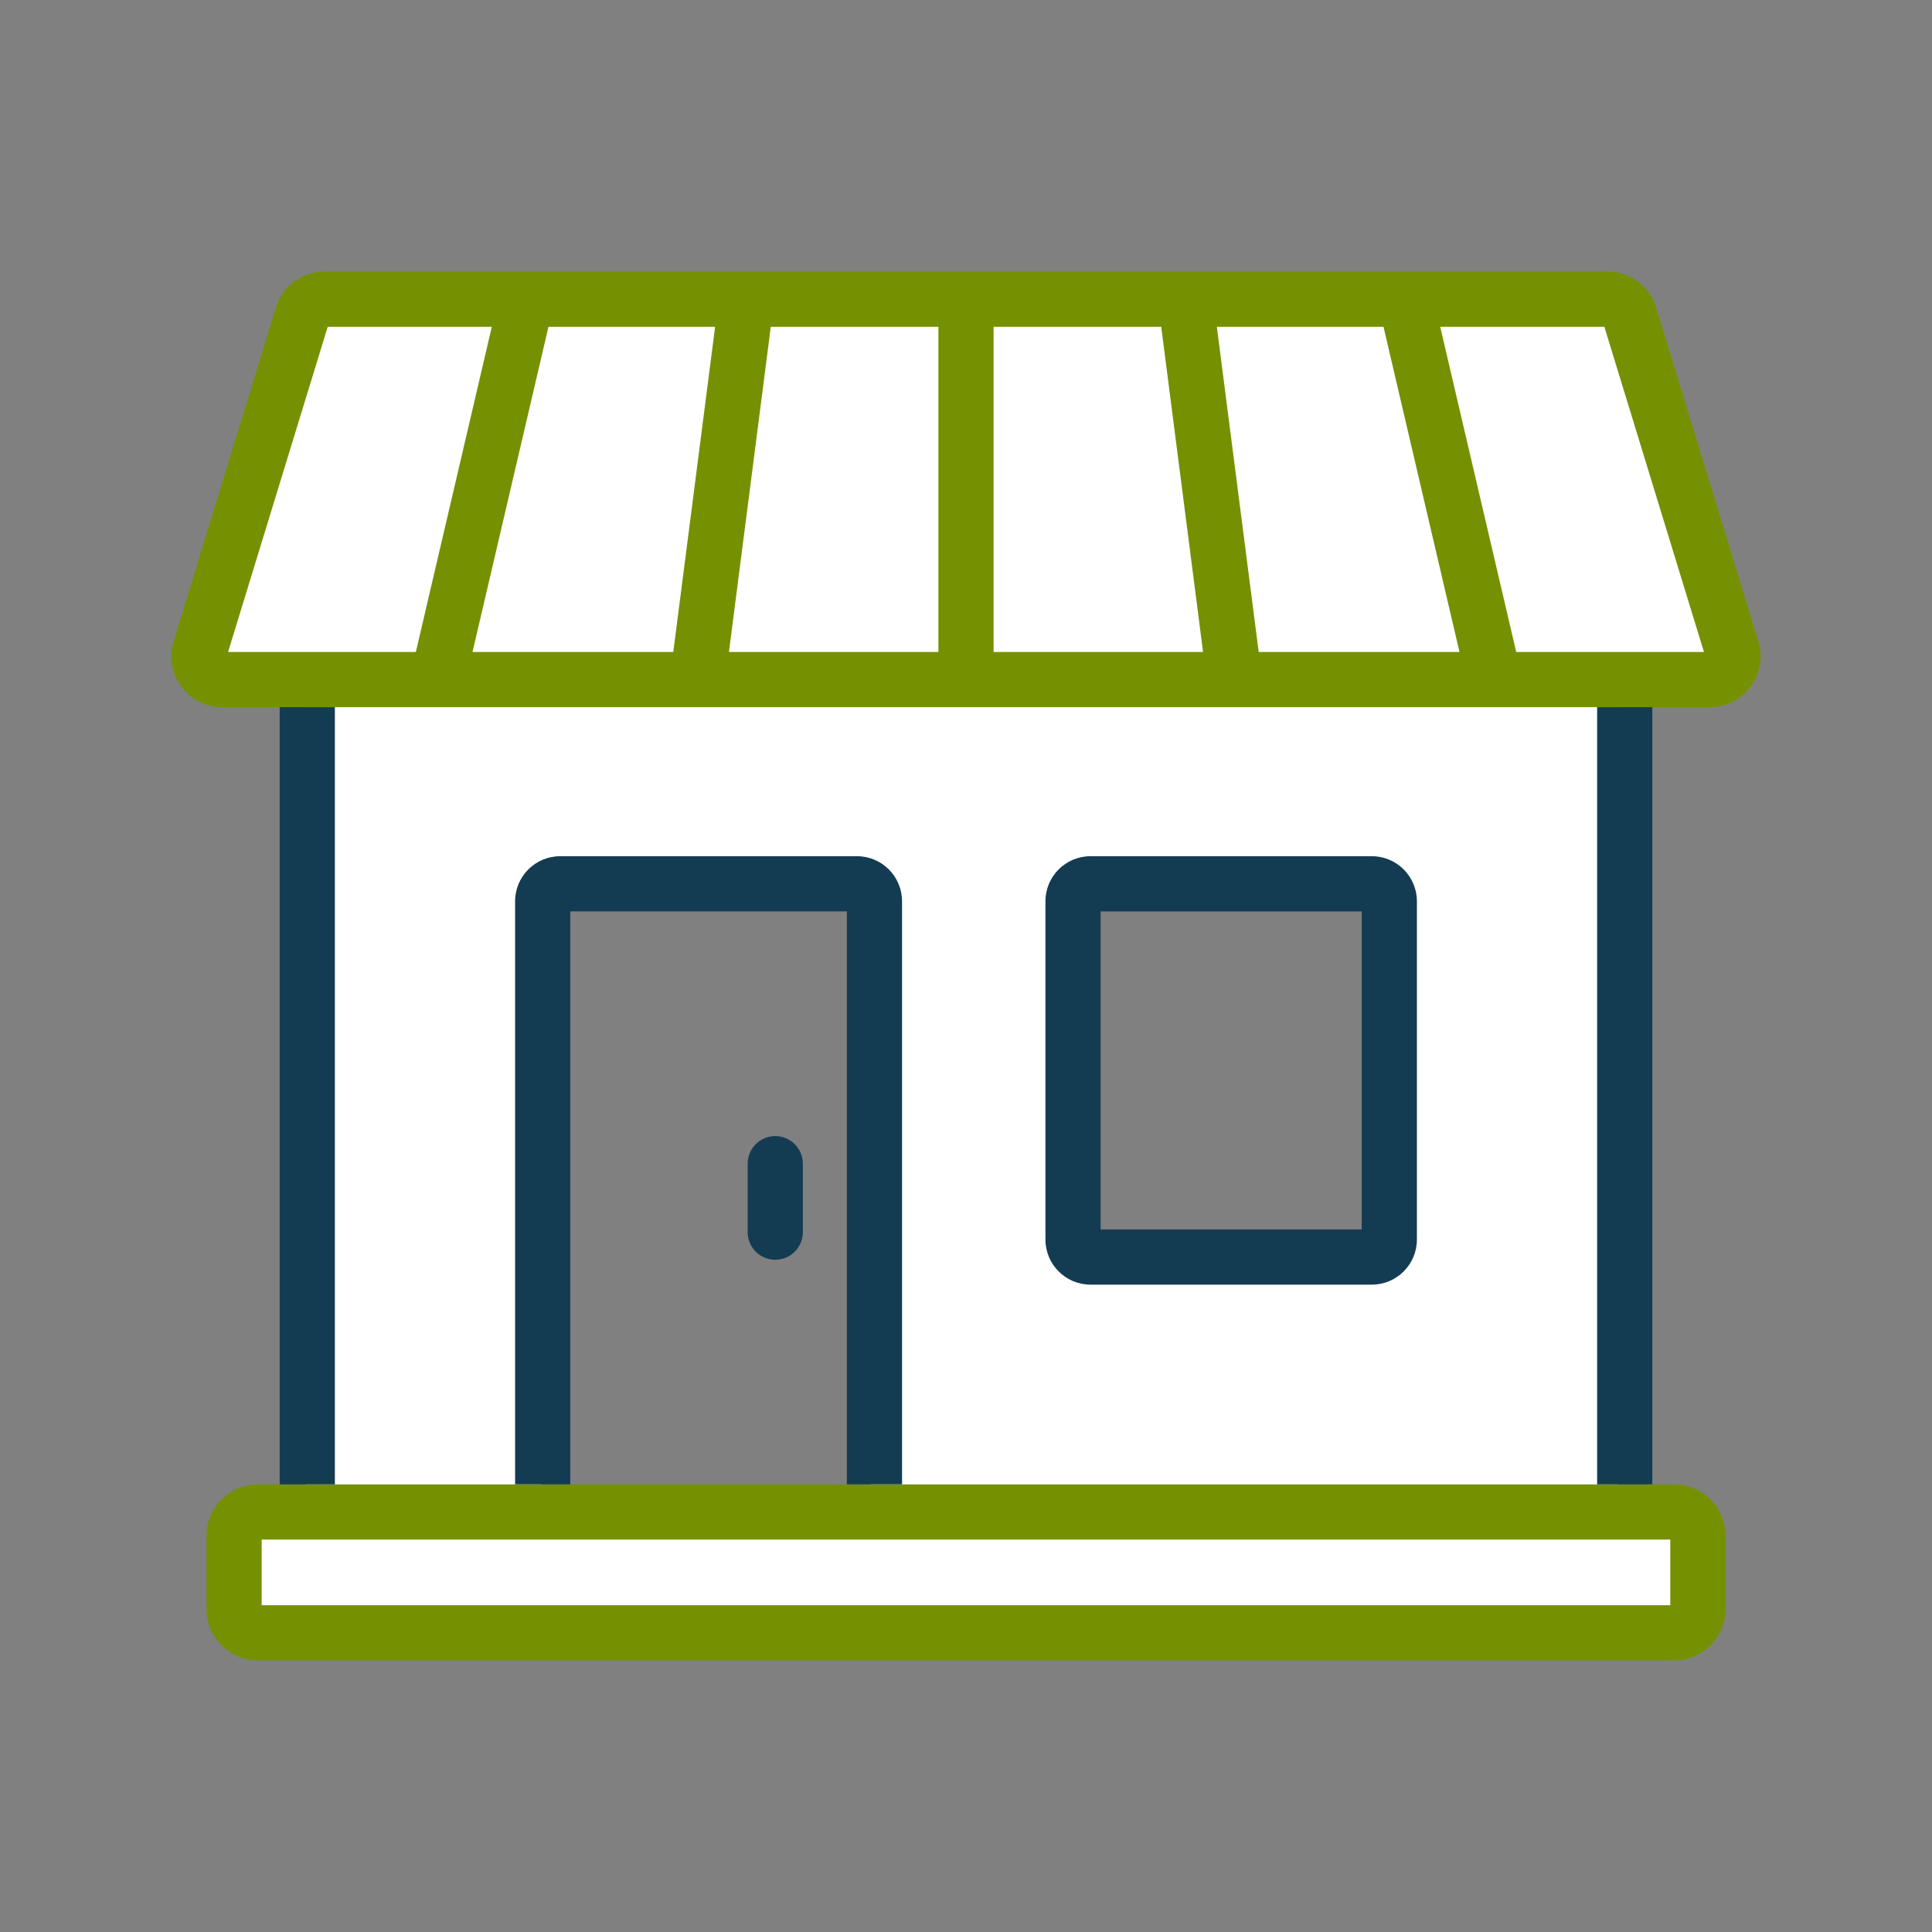
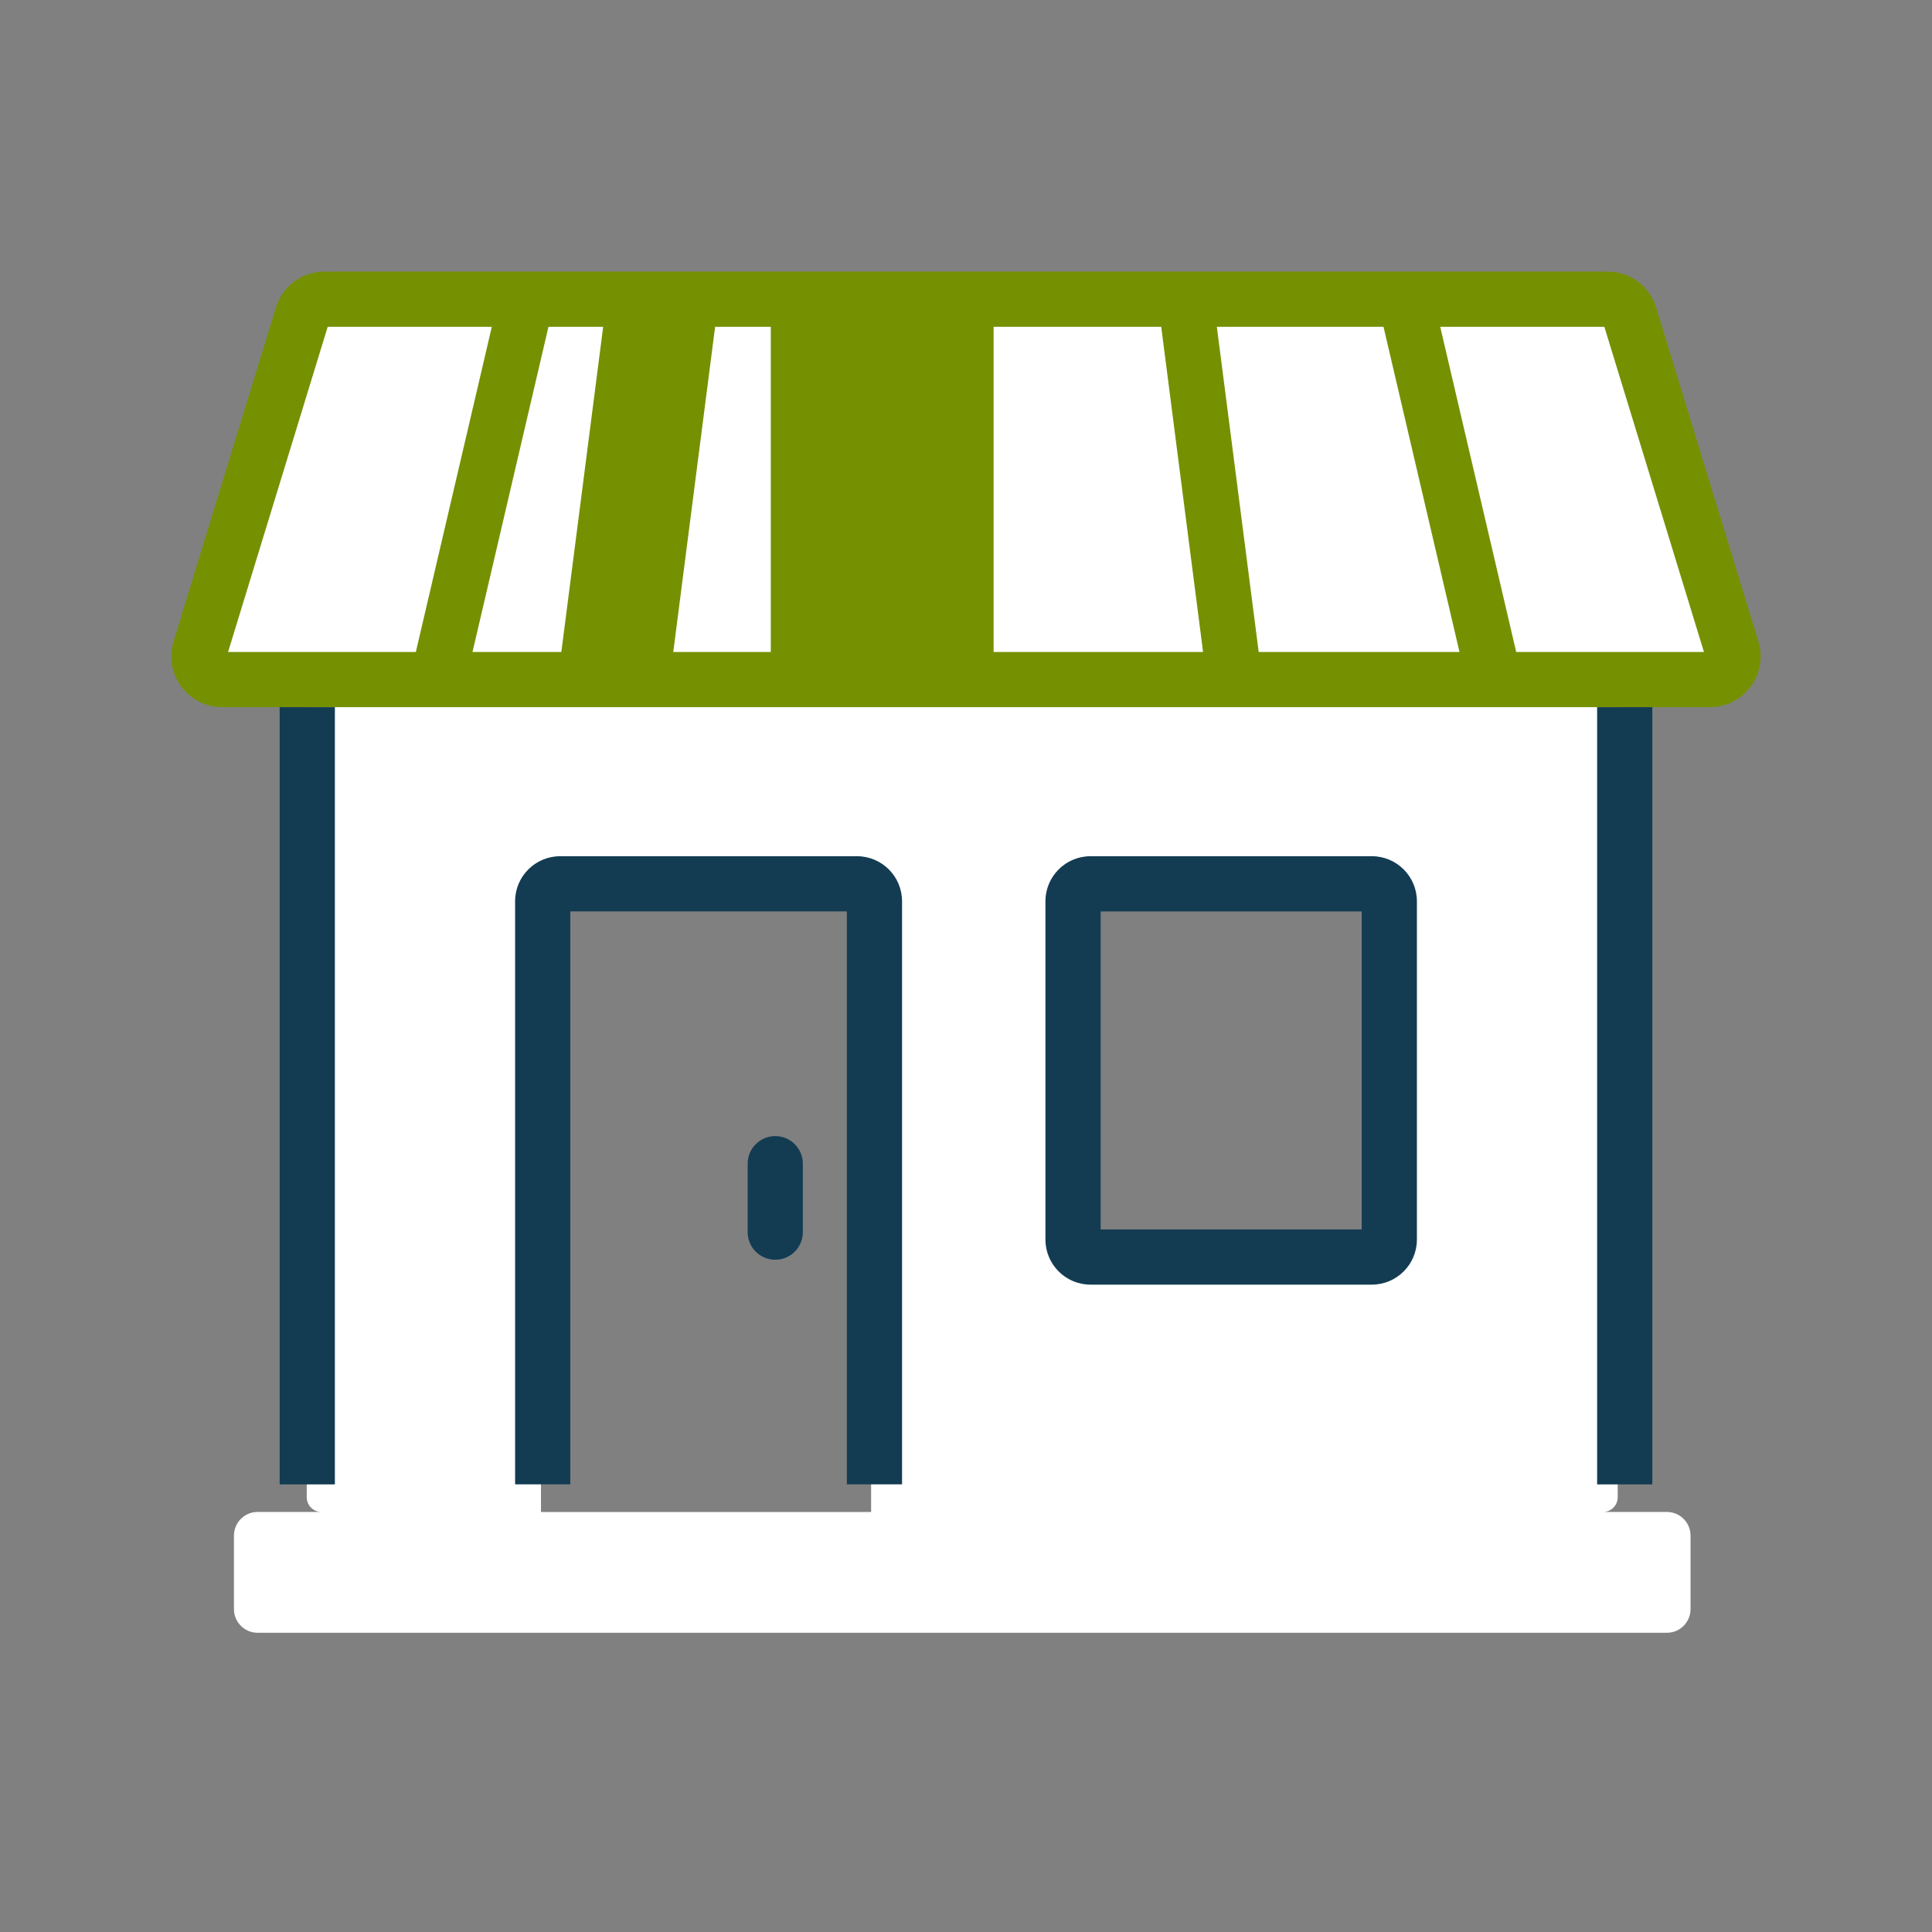
<svg xmlns="http://www.w3.org/2000/svg" id="a" version="1.1" viewBox="0 0 70 70">
  <rect x="0" y="0" width="70" height="70" fill="#808080" stroke="none" />
  <defs>
    <style>
      .st0 {
        fill: #759102;
      }

      .st1 {
        fill: #fff;
      }

      .st2 {
        fill: #133c53;
      }
    </style>
  </defs>
  <path class="st1" d="M62.481,23.532l-3.688-12.096c-.108-.354-.433-.596-.801-.596H11.734c-.368,0-.693.242-.801.596l-3.688,12.096c-.165.541.238,1.089.801,1.089h3.068v29.627c0,.295.238.533.531.533h-2.314c-.472,0-.855.385-.855.859v2.659c0,.474.383.859.855.859h51.066c.472,0,.855-.385.855-.859v-2.659c0-.474-.383-.859-.855-.859h-2.315c.293,0,.531-.239.531-.533v-29.627h3.068c.563,0,.966-.548.801-1.089h-.001ZM50.124,32.655v12.257c0,.349-.282.633-.63.633h-10.143c-.348,0-.63-.283-.63-.633v-12.257c0-.349.282-.633.63-.633h10.143c.348,0,.63.283.63.633ZM19.601,54.782v-22.127c0-.349.282-.633.63-.633h10.701c.348,0,.63.283.63.633v22.127h-11.961Z" />
-   <path class="st0" d="M60.659,60.159H9.341c-1.025,0-1.859-.834-1.859-1.859v-2.659c0-1.025.834-1.859,1.859-1.859h51.318c1.025,0,1.859.834,1.859,1.859v2.659c0,1.025-.834,1.859-1.859,1.859ZM9.481,58.159h51.037v-2.378H9.481v2.378ZM60.659,55.781h.01-.01Z" />
  <path class="st2" d="M49.704,46.545h-10.193c-.9,0-1.633-.732-1.633-1.633v-12.257c0-.9.732-1.633,1.633-1.633h10.193c.9,0,1.633.732,1.633,1.633v12.257c0,.9-.732,1.633-1.633,1.633ZM39.878,44.545h9.459v-11.522h-9.459v11.522Z" />
-   <path class="st0" d="M63.711,23.24l-3.706-12.099c-.24-.778-.947-1.3-1.761-1.3H11.756c-.814,0-1.522.523-1.761,1.303l-3.706,12.096c-.173.564-.071,1.161.279,1.635.352.475.891.747,1.481.747h53.9c.591,0,1.13-.272,1.481-.747.351-.475.452-1.071.279-1.635h.002ZM25.91,11.841l-1.516,11.781h-7.274l2.752-11.781h6.038ZM27.927,11.841h6.073v11.781h-7.589l1.516-11.781ZM36,11.841h6.073l1.516,11.781h-7.589s0-11.781,0-11.781ZM44.09,11.841h6.037l2.753,11.781h-7.275l-1.516-11.781h.001ZM11.873,11.841h5.946l-2.752,11.781h-6.803l3.609-11.781ZM54.935,23.622l-2.753-11.781h5.947l3.608,11.781h-6.802Z" />
+   <path class="st0" d="M63.711,23.24l-3.706-12.099c-.24-.778-.947-1.3-1.761-1.3H11.756c-.814,0-1.522.523-1.761,1.303l-3.706,12.096c-.173.564-.071,1.161.279,1.635.352.475.891.747,1.481.747h53.9c.591,0,1.13-.272,1.481-.747.351-.475.452-1.071.279-1.635h.002ZM25.91,11.841l-1.516,11.781h-7.274l2.752-11.781h6.038ZM27.927,11.841v11.781h-7.589l1.516-11.781ZM36,11.841h6.073l1.516,11.781h-7.589s0-11.781,0-11.781ZM44.09,11.841h6.037l2.753,11.781h-7.275l-1.516-11.781h.001ZM11.873,11.841h5.946l-2.752,11.781h-6.803l3.609-11.781ZM54.935,23.622l-2.753-11.781h5.947l3.608,11.781h-6.802Z" />
  <path class="st2" d="M20.663,53.781v-20.759h10.02v20.759h2v-21.126c0-.9-.732-1.633-1.633-1.633h-10.754c-.9,0-1.633.732-1.633,1.633v21.126h2Z" />
  <rect class="st2" x="10.133" y="25.622" width="2" height="28.16" />
  <rect class="st2" x="57.867" y="25.622" width="2" height="28.16" />
  <path class="st2" d="M28.089,45.643c-.553,0-1-.447-1-1v-2.48c0-.553.447-1,1-1s1,.447,1,1v2.48c0,.553-.447,1-1,1Z" />
</svg>